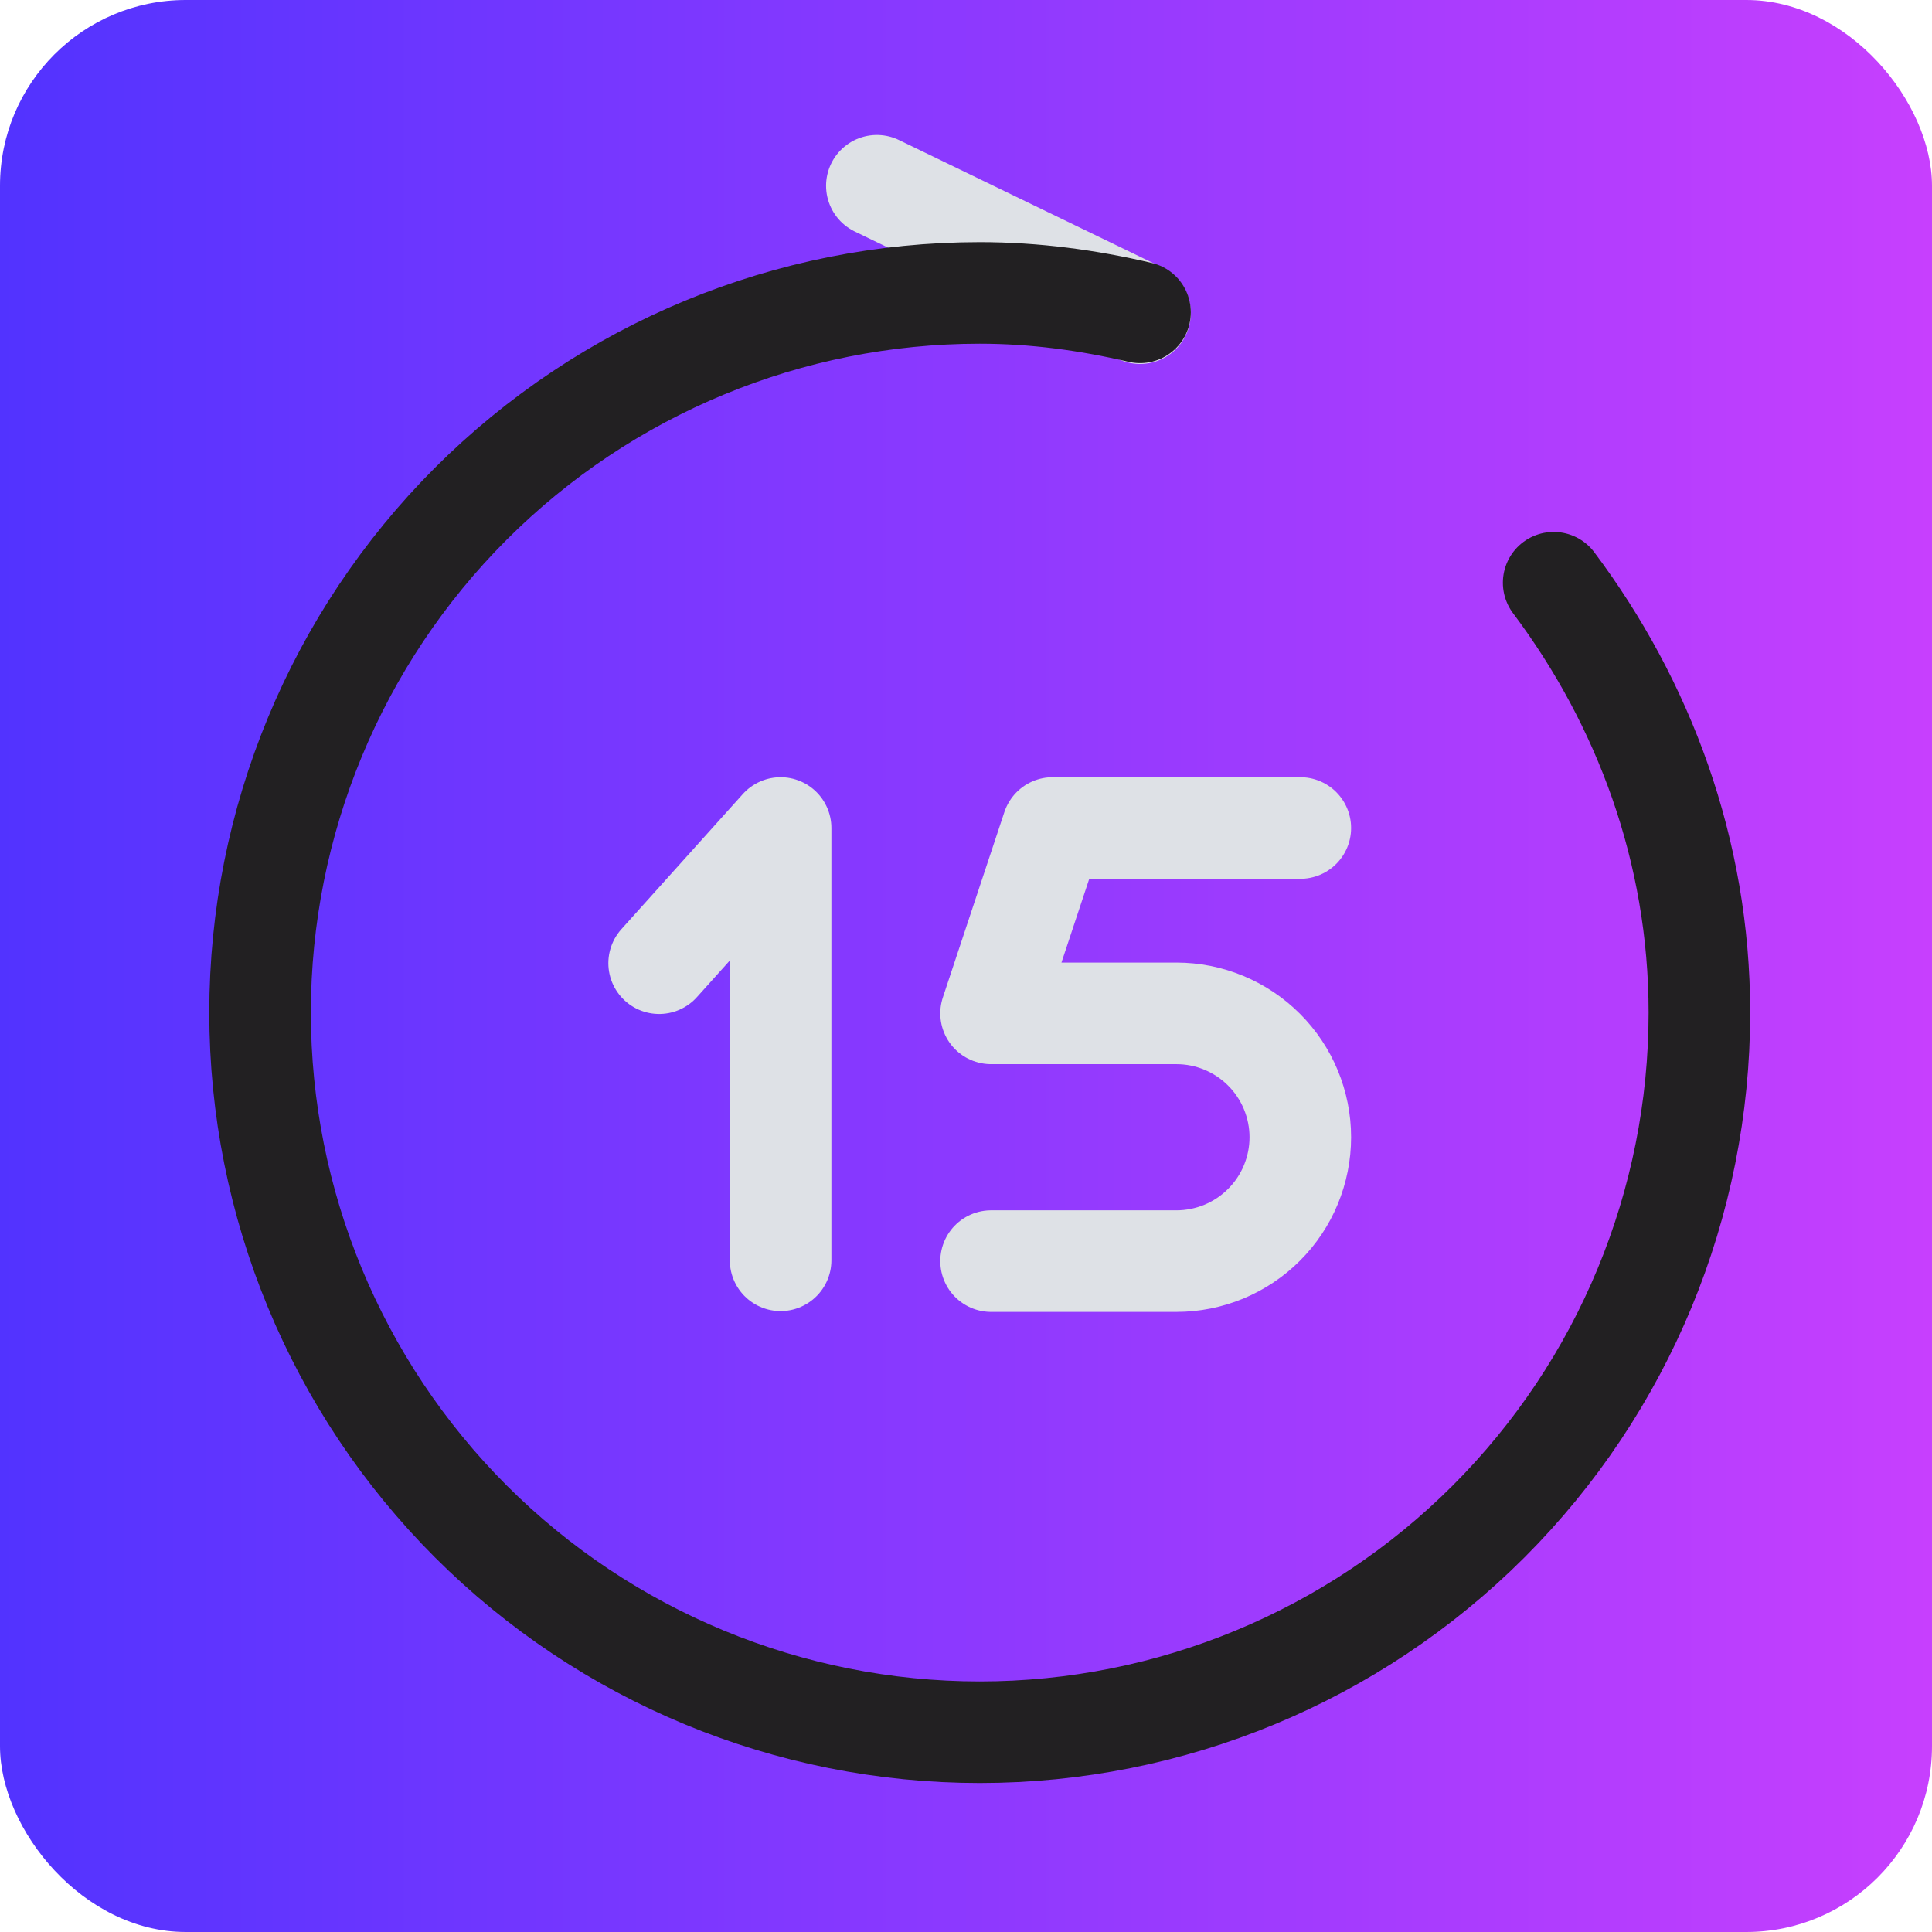
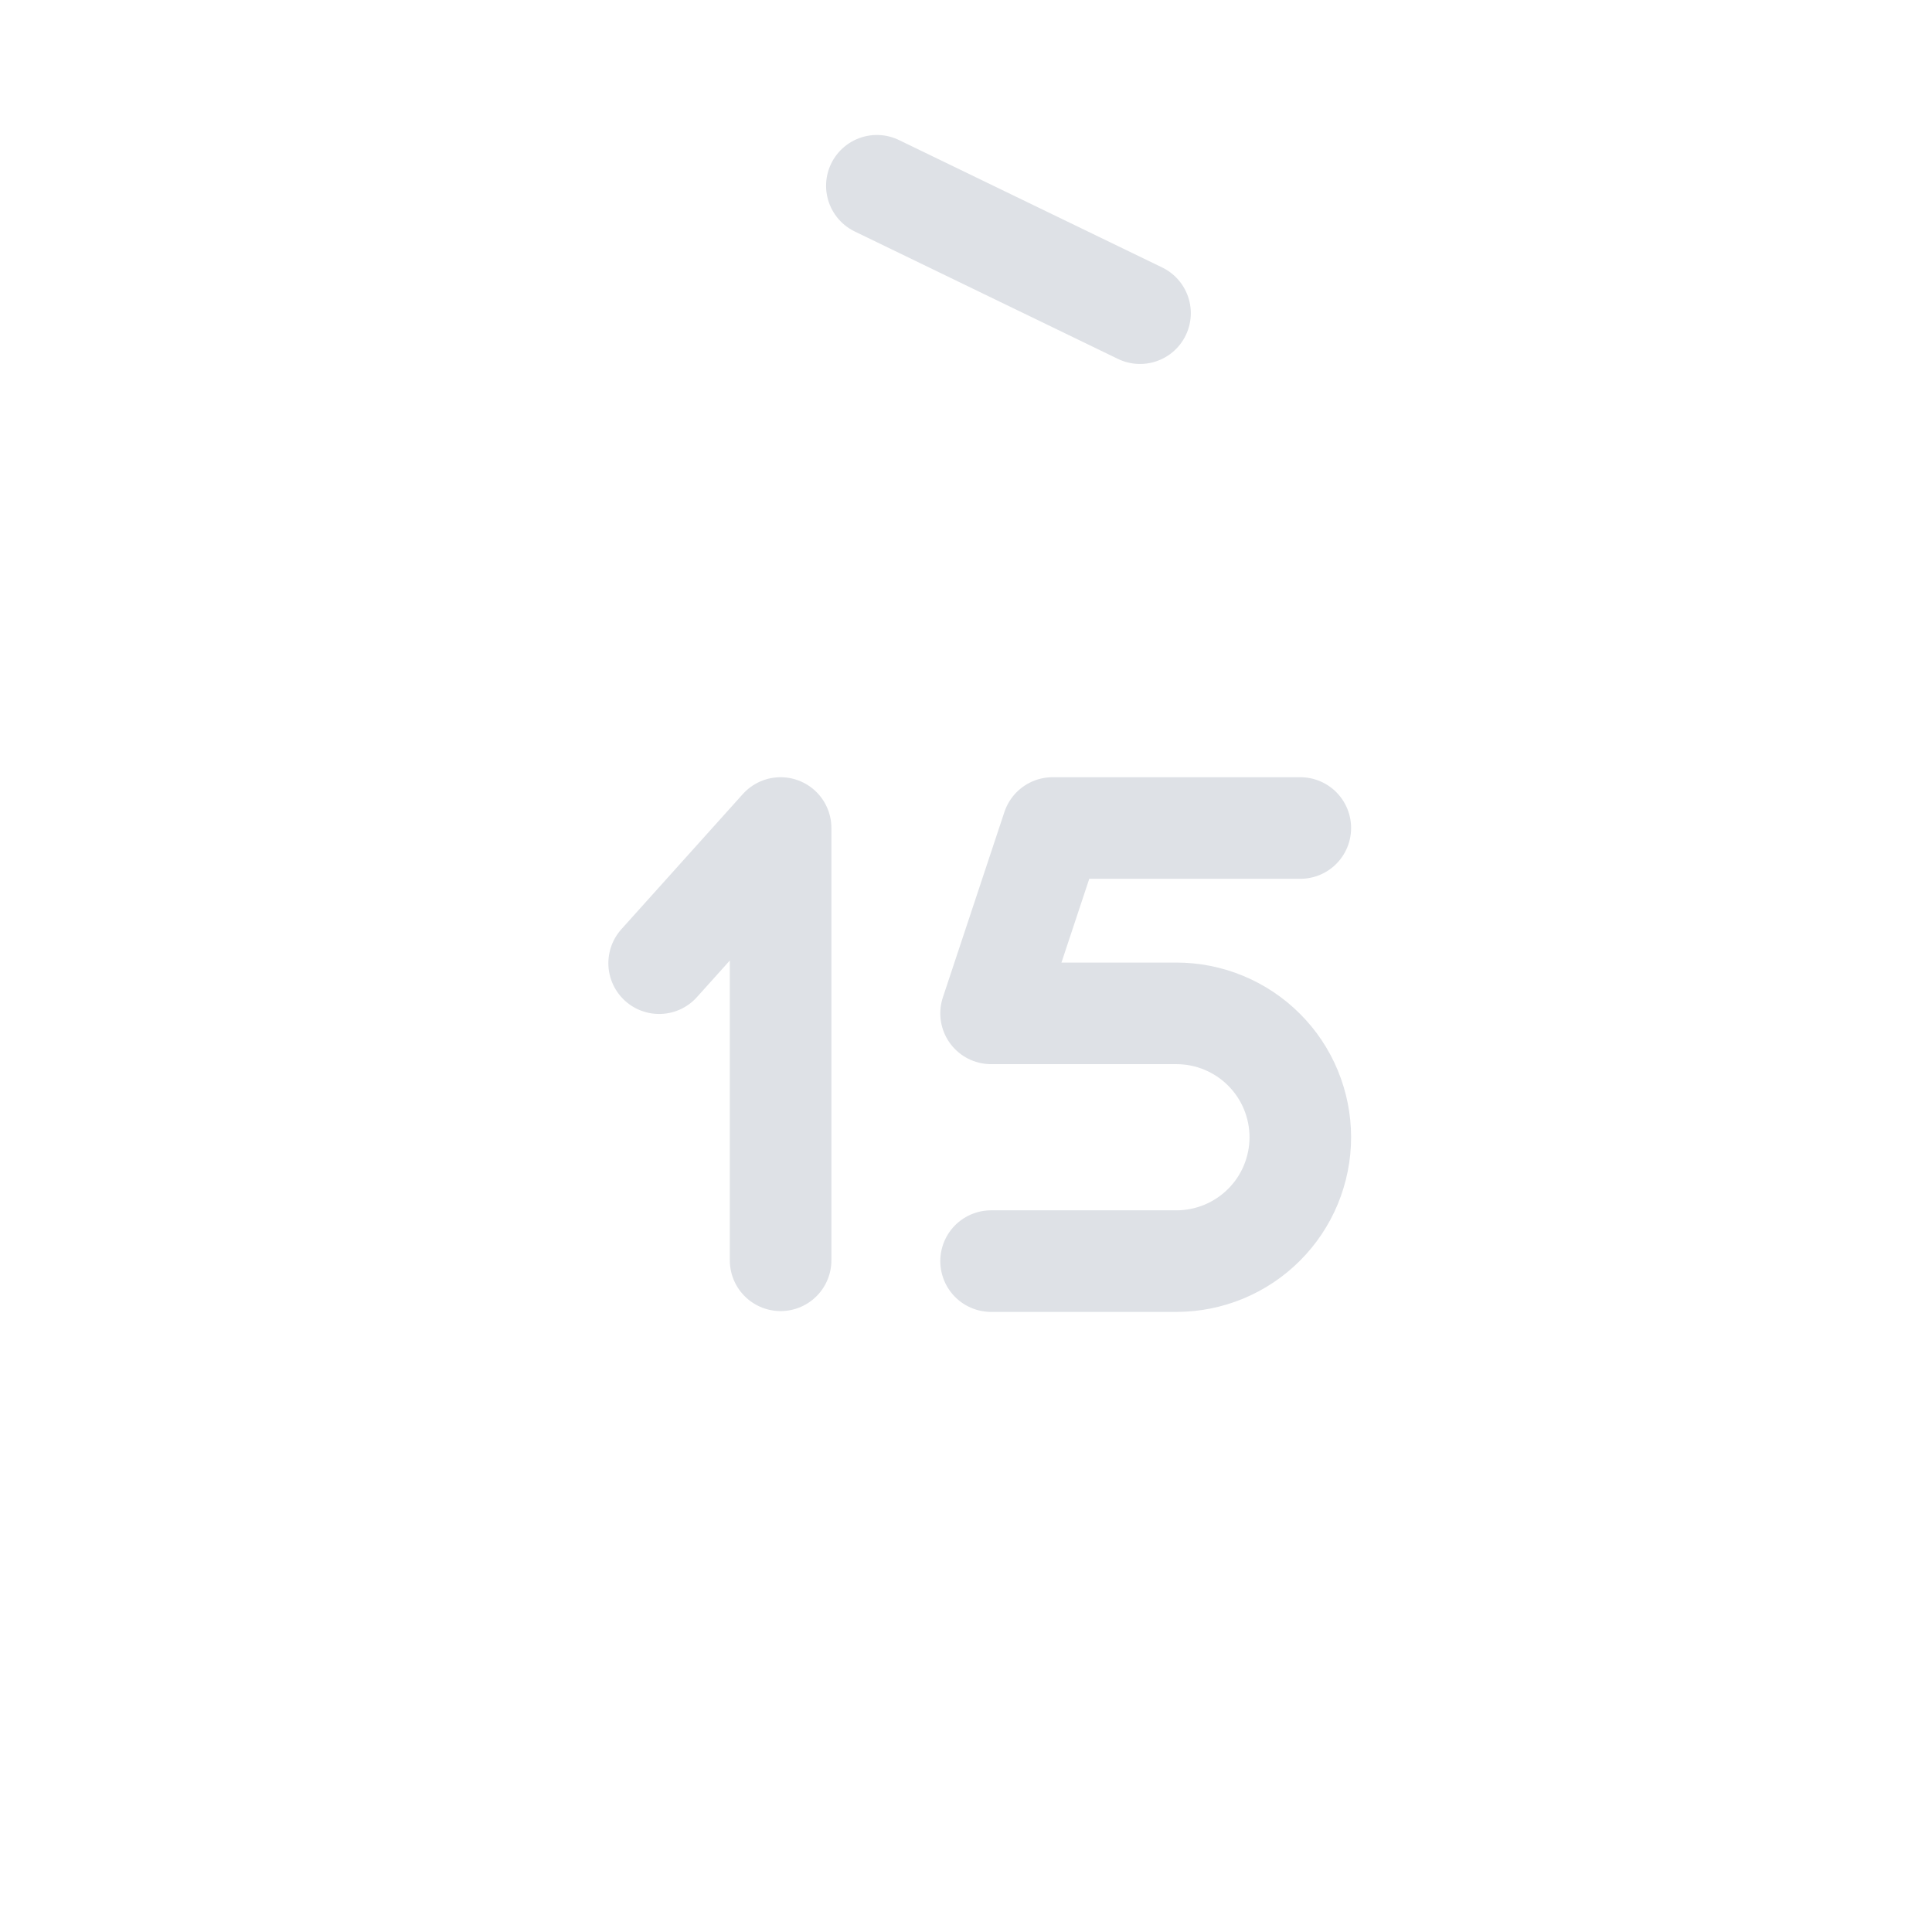
<svg xmlns="http://www.w3.org/2000/svg" width="52" height="52" viewBox="0 0 52 52" fill="none">
-   <rect width="52" height="52" rx="5" fill="url(#paint0_linear_7013_44)" />
  <path d="M34.998 22.286H28.331L26.675 27.275H31.664C32.102 27.275 32.535 27.361 32.94 27.529C33.344 27.697 33.712 27.942 34.021 28.252C34.331 28.561 34.577 28.929 34.744 29.333C34.911 29.738 34.998 30.171 34.998 30.609C34.998 31.047 34.911 31.48 34.744 31.885C34.577 32.289 34.331 32.657 34.021 32.966C33.712 33.276 33.344 33.521 32.94 33.689C32.535 33.856 32.102 33.943 31.664 33.943H26.675M21.01 33.921V22.286L17.741 25.924M30.684 8.429L23.601 5" stroke="#DEE1E6" stroke-width="2.734" stroke-linecap="round" stroke-linejoin="round" />
-   <path d="M41.817 15.684C44.236 18.909 45.739 22.896 45.739 27.253C45.739 32.391 43.699 37.317 40.066 40.95C36.434 44.582 31.507 46.623 26.37 46.623C21.233 46.623 16.306 44.582 12.673 40.95C9.041 37.317 7 32.391 7 27.253C7 22.116 9.041 17.189 12.673 13.557C16.306 9.925 21.233 7.884 26.37 7.884C27.851 7.884 29.289 8.08 30.684 8.407" stroke="#222022" stroke-width="2.734" stroke-linecap="round" stroke-linejoin="round" />
  <defs>
    <linearGradient id="paint0_linear_7013_44" x1="9.68576e-08" y1="26" x2="52" y2="26" gradientUnits="userSpaceOnUse">
      <stop stop-color="#5233FF" />
      <stop offset="1" stop-color="#C73FFE" />
    </linearGradient>
  </defs>
</svg>